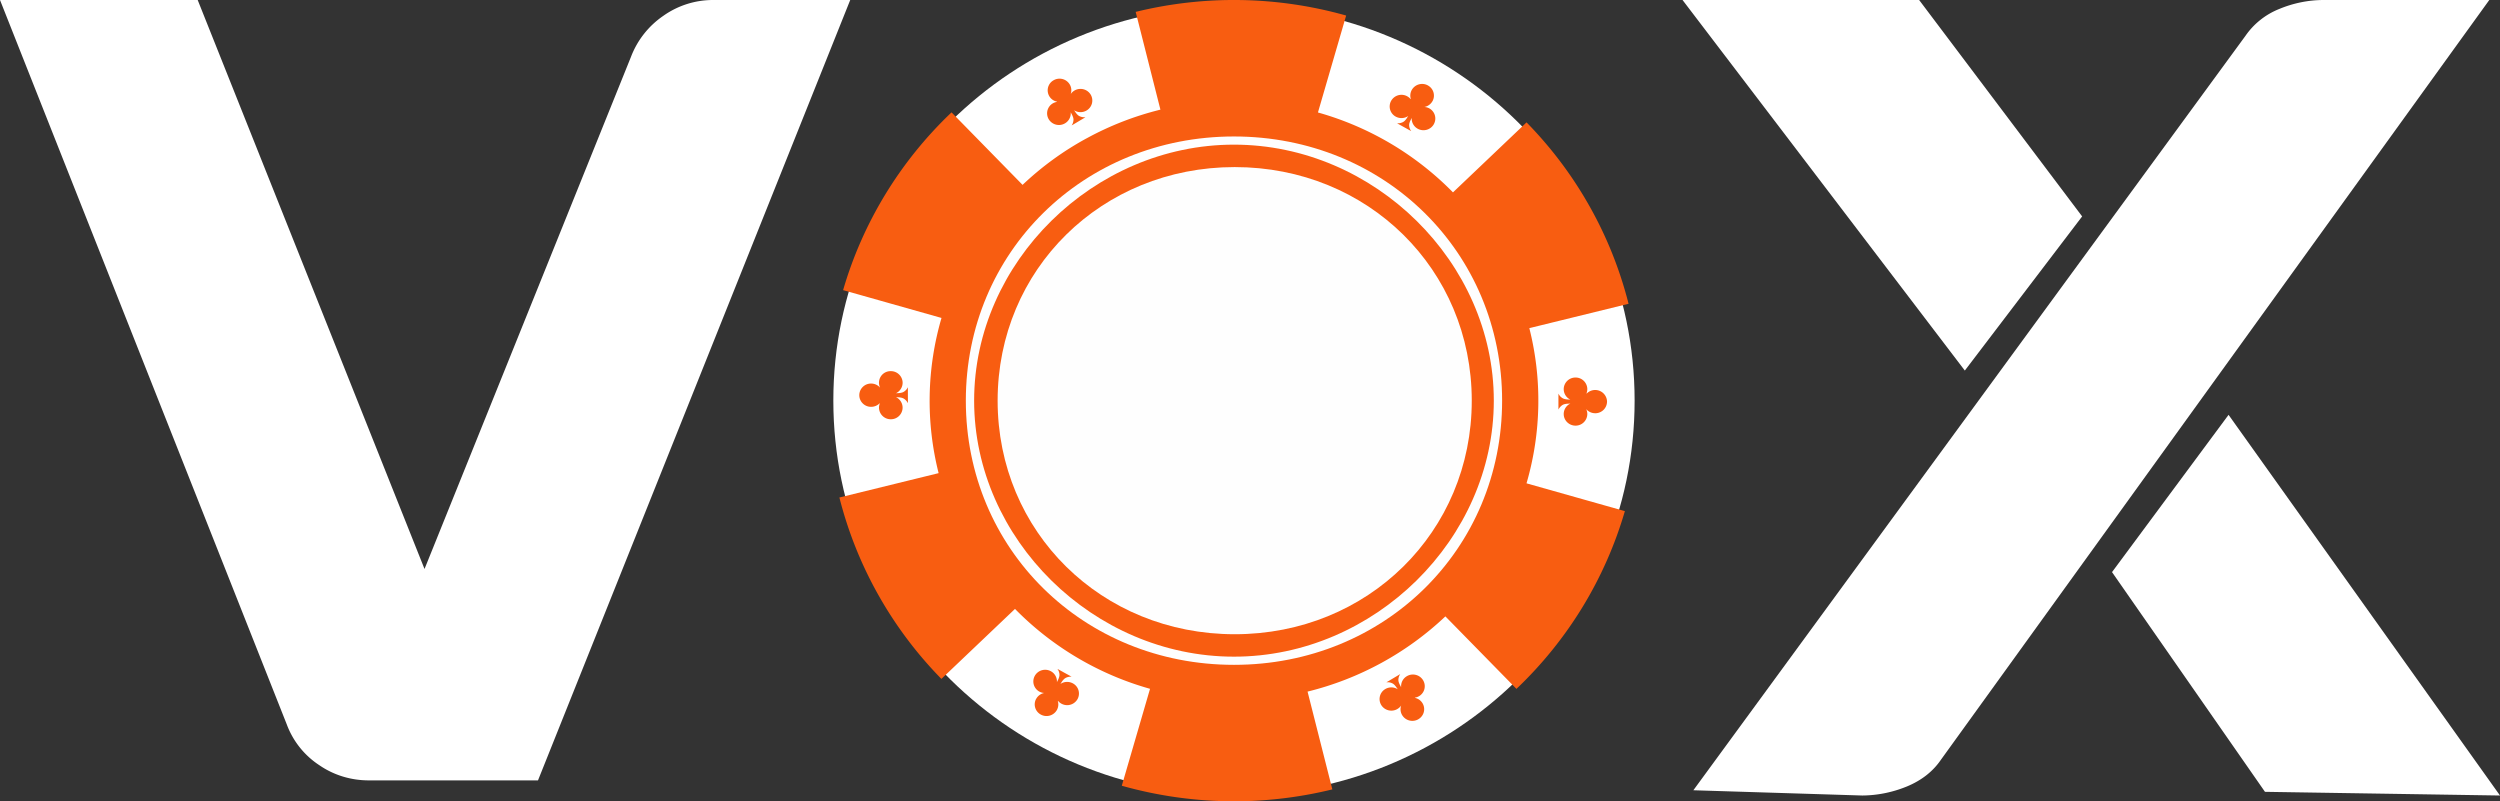
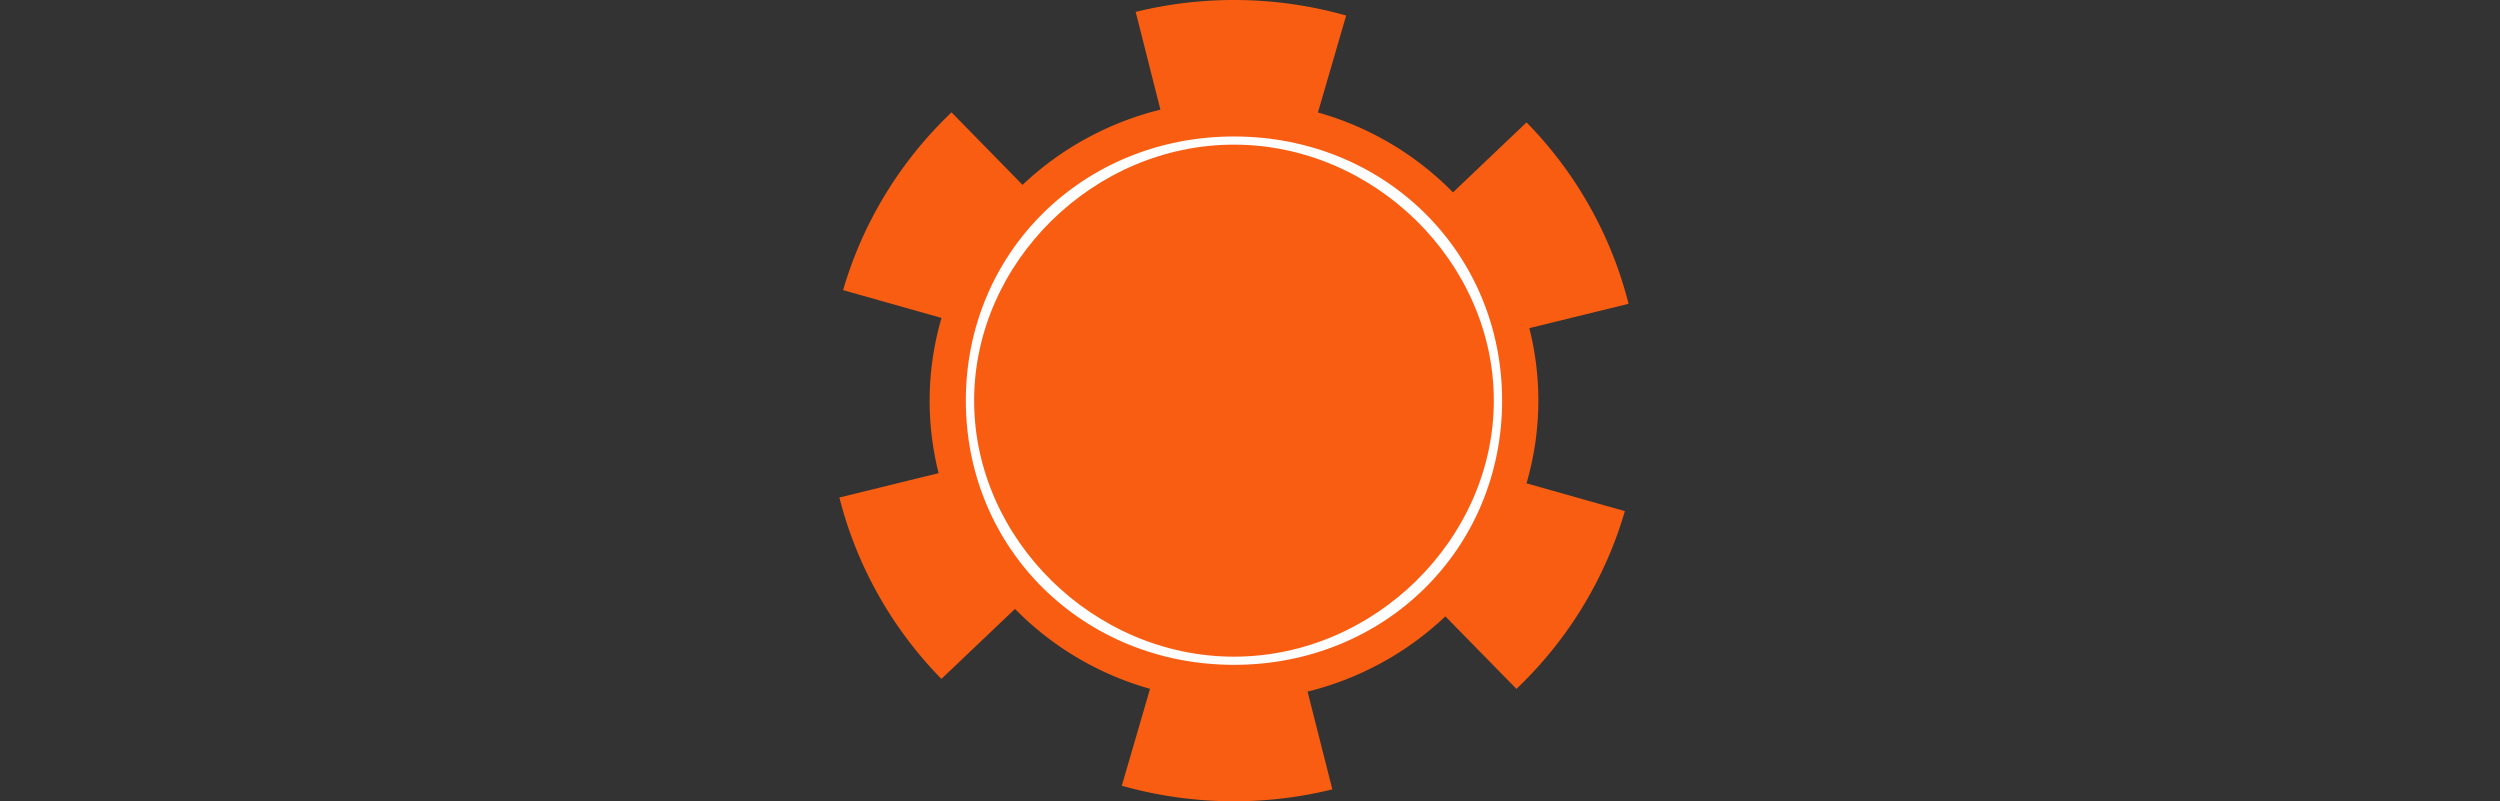
<svg xmlns="http://www.w3.org/2000/svg" width="78" height="25" fill="none">
  <rect width="100%" height="100%" fill="#333333" stroke="none" />
  <g clip-path="url(#a)">
    <g opacity=".85">
-       <path opacity=".7" d="M38.125 23.88c6.584 0 11.922-5.26 11.922-11.748 0-6.49-5.338-11.75-11.922-11.75-6.585 0-11.923 5.26-11.923 11.75 0 6.488 5.338 11.748 11.923 11.748z" fill="#000" style="mix-blend-mode:multiply" />
-     </g>
-     <path fill-rule="evenodd" clip-rule="evenodd" d="M38.5.184C45.404.184 51 5.698 51 12.5c0 6.802-5.596 12.316-12.5 12.316-6.903 0-12.5-5.514-12.5-12.316C26 5.696 31.597.183 38.5.183z" fill="#fff" />
+       </g>
    <path fill-rule="evenodd" clip-rule="evenodd" d="M33.899 4.318a9.576 9.576 0 0 1 2.306-.897l-.772-3.05A12.864 12.864 0 0 1 42 .485l-.88 3.024a9.512 9.512 0 0 1 4.213 2.493l2.295-2.184c.77.786 1.433 1.668 1.97 2.624.538.955.945 1.976 1.213 3.036l-3.096.76a9.213 9.213 0 0 1-.088 4.842l3.069.867a12.412 12.412 0 0 1-1.321 2.993 12.527 12.527 0 0 1-2.062 2.553l-2.217-2.262a9.596 9.596 0 0 1-4.3 2.347l.773 3.051A12.87 12.87 0 0 1 35 24.515l.881-3.024a9.51 9.51 0 0 1-4.213-2.493l-2.296 2.184a12.505 12.505 0 0 1-1.97-2.624 12.4 12.4 0 0 1-1.213-3.036l3.096-.76a9.215 9.215 0 0 1 .09-4.842l-3.07-.868c.305-1.05.75-2.056 1.32-2.992a12.536 12.536 0 0 1 2.063-2.554l2.216 2.262a9.5 9.5 0 0 1 1.994-1.45z" fill="#F85D11" />
    <path fill-rule="evenodd" clip-rule="evenodd" d="M38.5 4.258c4.702 0 8.366 3.61 8.366 8.242 0 4.633-3.664 8.243-8.366 8.243s-8.366-3.61-8.366-8.243c0-4.633 3.664-8.242 8.366-8.242zm0 .255c4.379 0 8.107 3.673 8.107 7.987 0 4.315-3.728 7.988-8.107 7.988s-8.107-3.673-8.107-7.988c0-4.314 3.728-7.987 8.107-7.987z" fill="#FEFEFE" />
-     <path fill-rule="evenodd" clip-rule="evenodd" d="M38.523 5.213c4.157 0 7.396 3.191 7.396 7.288 0 4.095-3.24 7.287-7.396 7.287-4.158 0-7.397-3.192-7.397-7.287 0-4.097 3.24-7.288 7.397-7.288z" fill="#FEFEFE" />
-     <path d="M26.81 12.32v.022a.366.366 0 0 0 .377.351.372.372 0 0 0 .257-.11l.007.003a.357.357 0 0 0-.026.143.366.366 0 0 0 .376.352.365.365 0 0 0 .36-.367.363.363 0 0 0-.207-.323l.094.006a.513.513 0 0 1 .097.017.237.237 0 0 1 .078.04c.024.018.05.043.067.066.017.023.027.044.032.055.003.007.005-.014.005-.065l-.001-.18v-.18c0-.05 0-.071-.004-.064a.274.274 0 0 1-.032.055.364.364 0 0 1-.067.066.237.237 0 0 1-.078.04.513.513 0 0 1-.097.017l-.095.005a.363.363 0 0 0 .209-.33.366.366 0 0 0-.369-.359h-.015a.36.36 0 0 0-.318.516.37.37 0 0 0-.281-.129h-.015a.366.366 0 0 0-.354.353zM50.139 12.54v-.021a.37.37 0 0 0-.633-.241l-.008-.004a.36.36 0 0 0 .026-.143.366.366 0 0 0-.375-.352.366.366 0 0 0-.361.367.363.363 0 0 0 .207.322l-.094-.005a.505.505 0 0 1-.096-.017.237.237 0 0 1-.078-.04.284.284 0 0 1-.1-.121c-.003-.007-.004.014-.004.065v.36c0 .05.001.071.004.064a.274.274 0 0 1 .033-.055.374.374 0 0 1 .067-.067.235.235 0 0 1 .078-.04.52.52 0 0 1 .096-.016l.095-.005a.362.362 0 0 0-.208.33c.002.198.166.359.368.359h.015a.366.366 0 0 0 .353-.374.365.365 0 0 0-.035-.142.37.37 0 0 0 .282.129h.015a.366.366 0 0 0 .353-.353zM44.56 2.671a.371.371 0 0 0-.515.14.36.36 0 0 0-.028.275l-.007.005a.37.37 0 0 0-.609.06.36.36 0 0 0 .149.489.374.374 0 0 0 .387-.021l-.051.078a.467.467 0 0 1-.062.075.239.239 0 0 1-.073.047.364.364 0 0 1-.092.026c-.029.003-.052.001-.064 0-.008 0 .01.012.055.036a78.606 78.606 0 0 1 .318.176c.044.025.064.034.06.028-.008-.01-.022-.029-.034-.055a.34.34 0 0 1-.026-.09.235.235 0 0 1 .003-.087.509.509 0 0 1 .033-.09l.041-.085a.362.362 0 0 0 .19.34c.178.096.4.033.499-.14l.007-.014a.36.36 0 0 0-.301-.526.368.368 0 0 0 .251-.178l.008-.013a.36.36 0 0 0-.14-.476zM32.462 22.288a.371.371 0 0 0 .515-.14.359.359 0 0 0 .027-.275l.007-.005a.371.371 0 0 0 .61-.06.36.36 0 0 0-.15-.488.374.374 0 0 0-.386.02l.05-.078a.466.466 0 0 1 .063-.074.238.238 0 0 1 .073-.048.365.365 0 0 1 .091-.025c.03-.004.053-.002.065-.001.008 0-.01-.011-.055-.036a68.2 68.2 0 0 1-.16-.087l-.158-.088c-.045-.025-.065-.034-.06-.028.007.01.021.028.033.054.012.027.022.06.026.09a.233.233 0 0 1-.003.087.501.501 0 0 1-.032.091 2.052 2.052 0 0 1-.042.085.362.362 0 0 0-.19-.34.371.371 0 0 0-.498.14l-.007.013a.36.36 0 0 0 .3.526.368.368 0 0 0-.25.179l-.008.013a.36.36 0 0 0 .139.475zM32.877 2.502l-.02.011a.36.36 0 0 0 .119.658v.009a.36.36 0 0 0-.249.551c.11.168.334.22.506.114a.361.361 0 0 0 .173-.342l.044.083c.014.03.027.06.035.09.008.029.01.056.006.086a.35.35 0 0 1-.023.091c-.011.027-.025.046-.031.056-.005.006.015-.004.058-.03l.156-.093.156-.093c.044-.025.062-.038.054-.037a.288.288 0 0 1-.064.001.366.366 0 0 1-.093-.022.236.236 0 0 1-.075-.045.508.508 0 0 1-.064-.073l-.054-.077c.12.077.273.079.394.005a.36.36 0 0 0 .122-.497l-.008-.012a.372.372 0 0 0-.613-.002.358.358 0 0 0-.033-.304l-.008-.012a.371.371 0 0 0-.489-.116zM44.245 22.444l.02-.012a.36.36 0 0 0-.119-.658v-.008a.36.36 0 0 0 .249-.551.371.371 0 0 0-.506-.115.361.361 0 0 0-.173.342l-.043-.082a.478.478 0 0 1-.036-.09.23.23 0 0 1-.006-.086.349.349 0 0 1 .023-.091c.011-.027.025-.046.031-.056.005-.006-.015.004-.058.03l-.156.093-.156.093c-.044.025-.062.038-.054.037a.293.293 0 0 1 .157.02c.03.012.053.026.075.046.023.02.044.046.064.073l.054.077a.372.372 0 0 0-.394-.005.36.36 0 0 0-.122.496l.008.013a.372.372 0 0 0 .613.002.358.358 0 0 0 .033.303l.009.013c.106.159.32.21.488.116z" fill="#F85D11" />
  </g>
-   <path d="M16.783 24.348h-5.28c-.546 0-1.084-.16-1.536-.471a2.604 2.604 0 0 1-1.018-1.271L0 0h6.168l7.077 17.752 6.441-15.977c.2-.525.554-.971 1.018-1.287A2.682 2.682 0 0 1 22.244 0h4.283l-9.74 24.344-.004.004zm41.319.472-5.269-.164L70.06 1.116a2.325 2.325 0 0 1 1.055-.837c.431-.18.896-.275 1.364-.279h5.187L60.557 23.704c-.252.37-.61.648-1.07.837-.44.18-.909.275-1.38.279h-.005zm3.2-13.259L52.495 0h7.382l5.086 6.752-3.657 4.805-.004.004zM78 24.82l-7.333-.115-4.772-6.855 3.636-4.907L78 24.82z" fill="#fff" />
  <defs>
    <clipPath id="a">
      <path fill="#fff" transform="translate(26)" d="M0 0h25v25H0z" />
    </clipPath>
  </defs>
</svg>